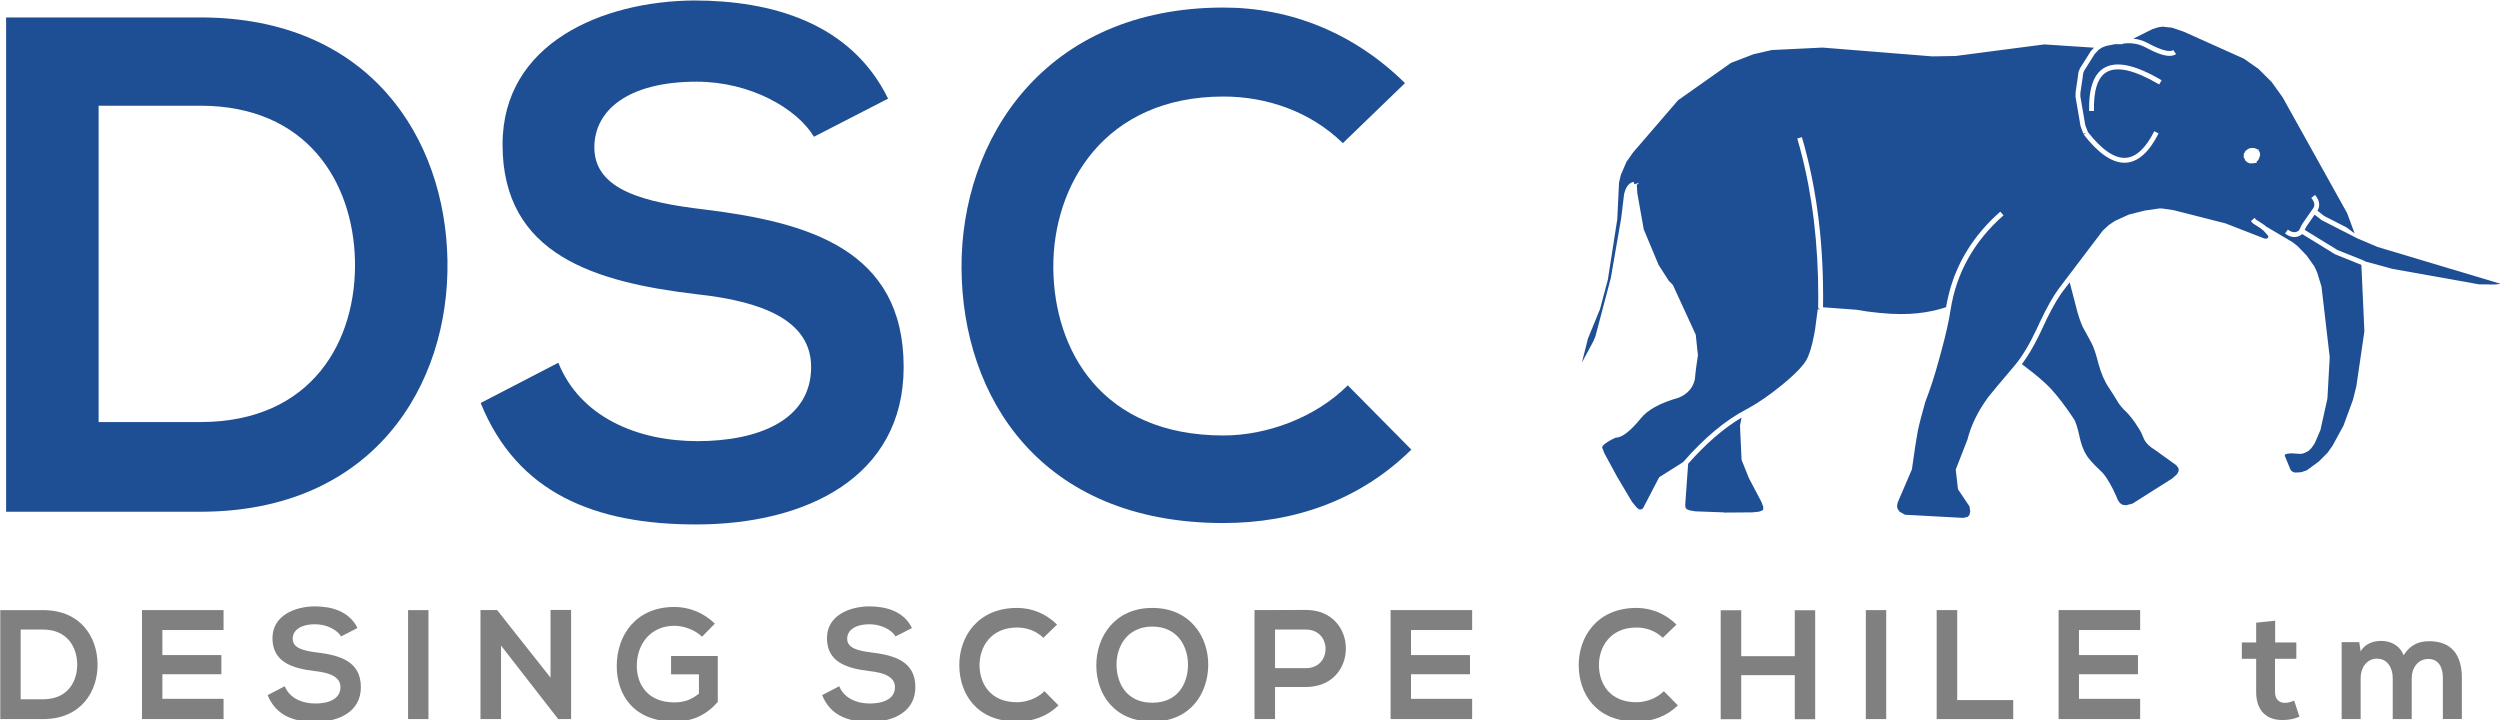
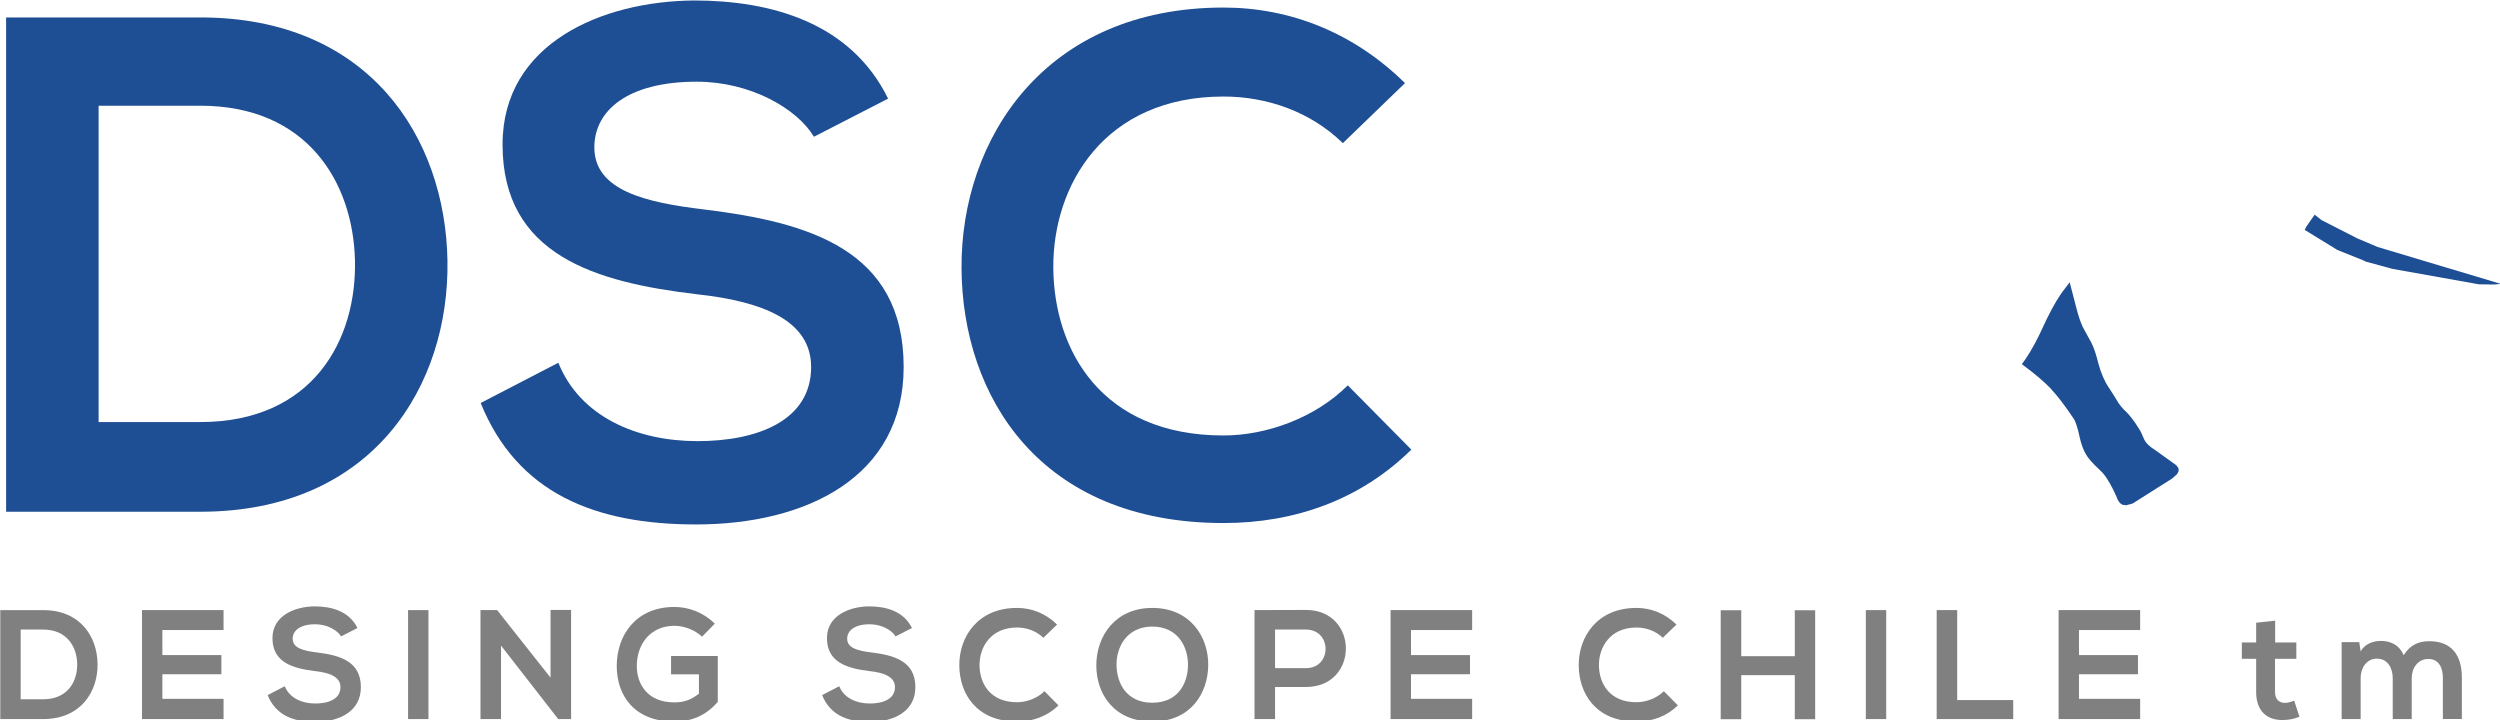
<svg xmlns="http://www.w3.org/2000/svg" id="Capa_1" data-name="Capa 1" viewBox="0 0 1244.69 358.61">
  <defs>
    <style>
      .cls-1 {
        fill: #1e4e93;
      }

      .cls-1, .cls-2 {
        stroke-width: 0px;
      }

      .cls-2 {
        fill: gray;
      }
    </style>
  </defs>
  <path class="cls-1" d="m222.78,129.62c1.06,62.23-36.92,125.16-123.05,125.16H3.04V8.68h96.69c84.38,0,121.99,60.12,123.05,120.94M49.1,210.13h50.63c55.9,0,78.05-40.78,76.99-80.86-1.05-38.33-23.55-76.64-76.99-76.64h-50.63v157.5Z" />
  <path class="cls-1" d="m405.25,68.09c-8.44-14.06-31.64-27.42-58.36-27.42-34.46,0-50.98,14.41-50.98,32.7,0,21.45,25.31,27.43,54.85,30.94,51.33,6.33,99.15,19.69,99.15,78.4,0,54.85-48.52,78.4-103.37,78.4-50.27,0-88.95-15.47-107.23-60.47l38.67-20.04c10.89,27.07,39.37,39.03,69.26,39.03s56.6-10.2,56.6-36.92c0-23.2-24.26-32.7-56.95-36.21-50.28-5.98-96.68-19.34-96.68-74.54C250.2,21.33,300.13.59,345.48.24c38.32,0,78.05,10.9,96.68,48.87l-36.92,18.98Z" />
  <path class="cls-1" d="m702.68,223.84c-25.31,24.96-58.01,36.57-93.52,36.57-91.41,0-130.08-62.94-130.44-126.92-.35-64.34,41.49-129.73,130.44-129.73,33.4,0,65.04,12.66,90.35,37.62l-30.94,29.89c-16.17-15.82-37.97-23.21-59.42-23.21-59.42,0-85.08,44.3-84.73,85.43.35,40.79,23.91,83.32,84.73,83.32,21.44,0,45.7-8.79,61.88-24.96l31.64,31.99Z" />
  <path class="cls-2" d="m48.58,330.42c.23,13.72-8.14,27.59-27.13,27.59H.14v-54.25h21.31c18.6,0,26.9,13.25,27.13,26.66m-38.29,17.74h11.16c12.33,0,17.21-8.99,16.98-17.82-.23-8.45-5.19-16.9-16.98-16.9h-11.16v34.72Z" />
  <polygon class="cls-2" points="111.3 358 70.69 358 70.69 303.75 111.3 303.75 111.3 313.68 80.84 313.68 80.84 326.15 110.22 326.15 110.22 335.69 80.84 335.69 80.84 347.93 111.3 347.93 111.3 358" />
  <path class="cls-2" d="m169.83,316.85c-1.86-3.1-6.98-6.04-12.87-6.04-7.6,0-11.24,3.18-11.24,7.21,0,4.73,5.58,6.04,12.09,6.82,11.32,1.39,21.86,4.34,21.86,17.28,0,12.09-10.7,17.29-22.79,17.29-11.08,0-19.6-3.41-23.63-13.33l8.52-4.42c2.4,5.97,8.68,8.6,15.27,8.6s12.47-2.24,12.47-8.14c0-5.11-5.34-7.2-12.55-7.98-11.08-1.32-21.31-4.27-21.31-16.43,0-11.16,11-15.73,21-15.81,8.45,0,17.2,2.4,21.32,10.77l-8.14,4.18Z" />
  <rect class="cls-2" x="203.17" y="303.76" width="10.15" height="54.25" />
  <polygon class="cls-2" points="274.1 303.67 284.33 303.67 284.33 358.01 277.97 358.01 277.97 358.08 249.45 321.42 249.45 358.01 239.22 358.01 239.22 303.75 247.51 303.75 274.1 337.39 274.1 303.67" />
  <path class="cls-2" d="m349.53,317c-3.65-3.48-9.07-5.43-13.8-5.43-11.63,0-18.68,8.84-18.68,20,0,8.91,5.2,18.13,18.68,18.13,4.26,0,7.98-.93,12.25-4.34v-9.61h-13.87v-9.14h23.25v22.86c-5.34,6.13-12.09,9.77-21.62,9.77-20.38,0-28.68-13.41-28.68-27.67,0-15.27,9.53-29.38,28.68-29.38,7.29,0,14.56,2.79,20.15,8.3l-6.35,6.5Z" />
  <path class="cls-2" d="m445.89,316.85c-1.86-3.1-6.97-6.04-12.87-6.04-7.59,0-11.23,3.18-11.23,7.21,0,4.73,5.58,6.04,12.09,6.82,11.32,1.39,21.86,4.34,21.86,17.28,0,12.09-10.69,17.29-22.79,17.29-11.08,0-19.61-3.41-23.63-13.33l8.52-4.42c2.4,5.97,8.68,8.6,15.27,8.6s12.48-2.24,12.48-8.14c0-5.11-5.35-7.2-12.56-7.98-11.08-1.32-21.31-4.27-21.31-16.43,0-11.16,11-15.73,21-15.81,8.45,0,17.21,2.4,21.32,10.77l-8.14,4.18Z" />
  <path class="cls-2" d="m526.97,351.19c-5.58,5.51-12.79,8.06-20.61,8.06-20.15,0-28.68-13.88-28.75-27.98-.08-14.18,9.14-28.6,28.75-28.6,7.36,0,14.34,2.79,19.92,8.29l-6.82,6.59c-3.57-3.49-8.37-5.12-13.1-5.12-13.1,0-18.75,9.77-18.68,18.84.08,8.99,5.27,18.36,18.68,18.36,4.73,0,10.08-1.93,13.64-5.5l6.97,7.05Z" />
  <path class="cls-2" d="m601.55,331.19c-.15,14.02-8.76,28.06-27.82,28.06s-27.9-13.72-27.9-27.98,9.14-28.6,27.9-28.6,27.98,14.34,27.82,28.52m-45.65.23c.23,8.91,5.04,18.45,17.82,18.45s17.6-9.62,17.75-18.53c.15-9.15-4.96-19.38-17.75-19.38s-18.05,10.31-17.82,19.45" />
  <path class="cls-2" d="m650.17,342.04h-15.35v15.96h-10.23v-54.25c8.52,0,17.05-.08,25.58-.08,26.51,0,26.58,38.37,0,38.37m-15.35-9.38h15.35c13.1,0,13.02-19.22,0-19.22h-15.35v19.22Z" />
  <polygon class="cls-2" points="732.95 358 692.34 358 692.34 303.75 732.95 303.75 732.95 313.68 702.5 313.68 702.5 326.15 731.87 326.15 731.87 335.69 702.5 335.69 702.5 347.93 732.95 347.93 732.95 358" />
  <path class="cls-2" d="m835.36,351.19c-5.58,5.51-12.79,8.06-20.61,8.06-20.15,0-28.67-13.88-28.75-27.98-.07-14.18,9.14-28.6,28.75-28.6,7.36,0,14.34,2.79,19.92,8.29l-6.82,6.59c-3.57-3.49-8.37-5.12-13.1-5.12-13.1,0-18.75,9.77-18.68,18.84.08,8.99,5.27,18.36,18.68,18.36,4.73,0,10.08-1.93,13.64-5.5l6.97,7.05Z" />
  <polygon class="cls-2" points="893.58 358.08 893.58 336.15 866.92 336.15 866.92 358.08 856.69 358.08 856.69 303.83 866.92 303.83 866.92 326.7 893.58 326.7 893.58 303.83 903.73 303.83 903.73 358.08 893.58 358.08" />
  <rect class="cls-2" x="928.95" y="303.76" width="10.15" height="54.25" />
  <polygon class="cls-2" points="974.45 303.75 974.45 348.55 1002.34 348.55 1002.34 358.01 964.22 358.01 964.22 303.75 974.45 303.75" />
  <polygon class="cls-2" points="1065.53 358 1024.92 358 1024.92 303.75 1065.53 303.75 1065.53 313.68 1035.07 313.68 1035.07 326.15 1064.44 326.15 1064.44 335.69 1035.07 335.69 1035.07 347.93 1065.53 347.93 1065.53 358" />
-   <path class="cls-2" d="m1132.75,309.02v10.85h10.54v8.14h-10.62v16.51c0,3.64,2.01,5.42,4.96,5.42,1.47,0,3.17-.46,4.57-1.16l2.64,8.06c-2.71,1.1-4.96,1.56-7.83,1.63-8.29.31-13.72-4.41-13.72-13.95v-16.51h-7.13v-8.14h7.13v-9.84l9.46-1.01Z" />
+   <path class="cls-2" d="m1132.75,309.02v10.85h10.54v8.14h-10.62v16.51c0,3.64,2.01,5.42,4.96,5.42,1.47,0,3.17-.46,4.57-1.16l2.64,8.06c-2.71,1.1-4.96,1.56-7.83,1.63-8.29.31-13.72-4.41-13.72-13.95v-16.51h-7.13v-8.14h7.13v-9.84Z" />
  <path class="cls-2" d="m1191.28,358v-20.46c0-5.04-2.64-9.61-7.83-9.61s-8.14,4.58-8.14,9.61v20.46h-9.46v-38.29h8.76l.7,4.65c2.01-3.88,6.43-5.27,10.08-5.27,4.58,0,9.14,1.86,11.32,7.13,3.41-5.43,7.82-6.98,12.79-6.98,10.85,0,16.2,6.66,16.2,18.14v20.61h-9.46v-20.61c0-5.04-2.09-9.3-7.21-9.3s-8.29,4.42-8.29,9.46v20.46h-9.45Z" />
-   <path class="cls-1" d="m840.49,230.88l-1.46,20.5.14,1.35.56.75,1.5.63,2.91.47,13.98.52.36.1h.12l13.82-.1,3.29-.34,1.78-.65.39-.52v-1.25l-.85-2.32-6.34-12.06-3.61-9.03-.78-17.01.78-4.01c-8.86,5.26-17.78,12.98-26.58,22.97" />
  <path class="cls-1" d="m1030.45,140.52l-3.66,4.84c-.2.26-.39.54-.58.81-2.93,4.17-6.21,10.3-10.02,18.7-.44.96-.9,1.87-1.34,2.78-2.67,5.37-5.42,9.94-8.21,13.67.37.29.72.55,1.03.77,5.67,4.24,9.96,7.87,13.1,11.13,3.61,3.88,7.51,8.97,11.62,15.16,1.02,1.45,2,4.49,3.14,9.8,1,4.37,2.58,7.85,4.65,10.36,1.61,1.94,3.65,4.05,6.59,6.79l.09.1c2.29,2.61,4.67,6.76,7.09,12.31l.02.07.42,1.13,1.11,1.55,1.29.84,1.78.22,3.16-.83,19.75-12.49,2.45-2.19.79-1.56-.11-1.35-1.05-1.46-10.24-7.37c-2.97-1.78-4.84-3.58-5.86-5.68l-.04-.08c-.93-2.34-1.71-3.96-2.47-5.08l-.04-.04c-2.22-3.64-4.35-6.42-6.48-8.53-1.41-1.25-2.62-2.66-3.83-4.46l-.04-.07c-1.39-2.36-2.9-4.75-4.48-7.13-2.23-3.24-3.97-7.24-5.32-12.17-1.18-4.76-2.39-8.36-3.53-10.43-1.6-2.85-2.74-4.98-3.42-6.26-.4-.73-.66-1.2-.79-1.44l-.05-.1c-1.18-2.55-2.26-5.79-3.23-9.62-1.13-4.2-2.24-8.44-3.3-12.68" />
-   <path class="cls-1" d="m1154.54,229.69l4.33-4.31,2.4-3.39,5.47-10.02,4.73-12.88,1.7-6.77,4-27.37-1.5-33.08-13.05-5.25-16.4-10.08c-1.01.84-2.33,1.49-3.92,1.49-1.35,0-2.91-.49-4.66-1.78l1.43-1.94c2.16,1.58,3.9,1.71,5.55.42l1.54-3.12,5.72-8.23.02.03c.53-1.11.68-2.63-1.17-4.85l1.87-1.54c2.26,2.73,2.67,5.39,1.23,7.9l3.37,2.64,11.01,5.62,4.1,3.03-3.73-10.1-32.11-57.66-5.45-7.6-6.66-6.63-7.2-5.01-29.92-13.43-5.75-1.98-4.71-.53-2.33.34-2.77.88-9.52,4.73c2.34.26,4.58.93,6.73,2,8.56,4.66,11.87,4.59,13.15,3.72l1.37,1.99c-.87.59-1.93.89-3.24.89-2.86,0-6.87-1.45-12.39-4.44-3.24-1.63-6.82-2.2-10.59-1.67l-.62.29h-3.6l-4.39.88-1.37.53h0s-.71.28-.71.28l-.74.5-.95.63-2.02,2.22-5.13,8.18-.49,1.25-.38,2.93-1.03,6.91v1.66l2.44,14.32,1.31,3.42h-.02c7.1,9.08,13.54,13.39,19.17,12.84,5.04-.48,9.73-4.93,13.89-13.22l2.16,1.09c-4.57,9.07-9.88,13.97-15.81,14.55-.38.04-.78.06-1.18.06-6.24,0-13.04-4.71-20.28-14.02l1.24-.98-1.42.56-1.41-3.76-2.5-14.65.02-2.13,1.04-7.07.41-3.11.73-1.83,5.39-8.55,1.59-1.75-.38-.02h0l-24.33-1.61-44.21,5.77h-.06l-11.44.19h-.07l-54.61-4.38-25.29,1.22-9.11,2.09-11.18,4.29-26.38,18.61-22.26,25.83-3.44,4.85-2.8,6.52-.9,3.87-.87,18.16-4.71,30.2-3.9,14.61-5.99,14.62-3.02,11.97,5.73-10.66,1.02-2.47,7.62-28.82,5.18-29.81,1.45-12c.77-3.29,2.04-5.24,3.9-5.96l.15-.06.77-.18.29,1.17,2.46-.74-.91.75-.33.25.04.59.22,3.5,3.21,18.11,7.39,17.69,5.05,7.87,2.07,2.11.09.2,11.29,24.56,1.09,10.31-.04.17c-.45,2.93-1.05,6.95-1.5,11.84l-.04.17c-1.03,4.11-3.68,7.09-7.9,8.84l-.13.05c-9.14,2.6-15.45,6.03-18.74,10.19-5.34,6.53-9.47,9.71-12.6,9.71h-.07c-6.62,3.12-6.73,4.63-6.65,4.98l1.08,2.76,6.6,12.16.08.08,7.03,11.87,2.27,2.79,1.24,1.03.92.1,1.05-.51,8.1-15.56,11.93-7.54c10.4-11.98,21.02-20.84,31.54-26.31.34-.18.68-.36,1.02-.55,5.13-2.82,10.7-6.69,16.61-11.51,1.16-.95,2.25-1.86,3.26-2.75,4.41-3.82,7.4-7.07,8.91-9.67,1.47-2.56,2.74-6.73,3.9-12.68.15-.85.31-1.73.47-2.65l1.31-10.02,1.2.14-1.04-.69.04-.02c.03-1.67.04-3.34.06-4.99v-.42c.03-26.25-2.9-50.67-8.74-72.8-.14-.52-.27-1.04-.41-1.55-.42-1.55-.85-3.11-1.31-4.63l2.32-.68c.46,1.55.91,3.09,1.32,4.67.13.52.27,1.05.4,1.57.29,1.06.57,2.11.82,3.17.16.63.31,1.27.46,1.89.24.98.47,1.94.7,2.92.15.68.29,1.35.43,2.03.22.96.43,1.9.62,2.88.14.68.28,1.38.42,2.08.19.96.37,1.92.56,2.9.12.68.26,1.39.38,2.1.18.97.35,1.96.5,2.95.13.69.23,1.38.34,2.08.17,1.02.32,2.04.47,3.06.1.67.2,1.37.28,2.03.16,1.07.29,2.14.43,3.22.07.65.16,1.29.24,1.94.13,1.13.26,2.27.39,3.42.07.59.12,1.19.19,1.78.13,1.24.24,2.47.35,3.71.05.53.09,1.05.14,1.57.11,1.37.21,2.76.31,4.14.03.41.05.8.09,1.21.09,1.62.19,3.26.28,4.89,0,.18.02.35.04.53.18,3.71.3,7.47.35,11.26v.45c.03,1.54.04,3.09.04,4.65v.99c-.01,1.52-.02,3.08-.04,4.6l14.1,1.06,2.69.19c1.54.27,3.24.54,5.07.83,8.57,1.14,15.57,1.54,21.38,1.19,5.34-.28,10.38-1.09,15.04-2.4.03,0,.05-.02.07-.02.4-.11.77-.22,1.15-.33.34-.1.67-.22,1.01-.33.25-.08.52-.17.77-.25.03-.16.07-.33.09-.5.05-.3.1-.58.14-.87.06-.3.11-.57.17-.87.06-.29.11-.57.17-.86.06-.29.12-.56.19-.86.07-.28.12-.55.19-.83.07-.3.13-.58.2-.86.07-.28.14-.55.2-.83.08-.29.15-.57.23-.87.07-.26.14-.53.21-.81.09-.29.18-.57.24-.86.09-.26.17-.53.23-.79.09-.29.18-.59.25-.87.1-.24.18-.51.27-.77.08-.29.18-.58.27-.86.08-.26.16-.52.26-.76.11-.28.2-.58.3-.88.09-.24.18-.48.27-.73.1-.3.22-.59.32-.87.1-.25.19-.49.29-.73.12-.3.24-.58.36-.88.1-.23.2-.47.29-.69.12-.31.26-.62.39-.93.09-.22.18-.43.29-.64.15-.34.31-.69.46-1.01.09-.18.16-.36.25-.54.24-.5.5-1.02.74-1.53.04-.07.08-.13.12-.21.22-.43.44-.87.66-1.3.11-.18.2-.35.3-.54.16-.32.35-.64.53-.96.1-.21.23-.41.35-.61.16-.28.32-.58.51-.87.13-.22.26-.43.4-.64.16-.27.32-.55.49-.83.13-.22.27-.44.41-.66.17-.26.34-.53.51-.79.15-.23.29-.44.43-.65.18-.27.35-.52.53-.78.14-.22.3-.44.45-.65.19-.26.37-.52.55-.77.16-.23.3-.44.47-.66.18-.24.37-.49.53-.74.16-.21.35-.43.51-.65.19-.25.36-.49.55-.73.18-.23.35-.43.53-.65.19-.25.38-.48.58-.71.18-.22.36-.44.53-.65.19-.23.39-.47.58-.7.19-.21.38-.43.57-.65.2-.23.39-.46.59-.69.2-.22.39-.43.58-.64.21-.23.41-.45.61-.67.2-.22.4-.43.59-.63.22-.23.43-.45.63-.67.2-.21.42-.41.61-.62.23-.23.43-.44.66-.67.2-.19.42-.41.61-.61.23-.21.46-.43.69-.65.21-.21.42-.41.64-.61.22-.21.45-.42.68-.64.23-.2.44-.4.66-.6.12-.11.21-.21.34-.3.24-.22.47-.44.72-.65l1.61,1.83c-14.57,12.79-23.43,28.57-26.33,46.87-.78,5.39-2.37,12.41-4.8,21.38-.18.59-.34,1.21-.52,1.82-.13.54-.29,1.08-.43,1.62-2.17,8-4.48,15.12-6.86,21.17-1.48,5.28-2.97,10.69-3.77,14.66-.7,3.7-1.58,9.49-2.65,17.22-.08.52-.15,1.05-.23,1.58l-.02.16-7.09,16.52-.32,1.79.28,1.37,1.04,1.44,2.69,1.49,29.04,1.55,2.14-.52.87-.98.38-1.72-.34-2.46-5.76-8.58-1.11-9.82,5.83-14.91c1.57-6.19,4.35-12.3,8.29-18.2.56-.84,1.15-1.68,1.75-2.52.09-.12.21-.28.36-.48,1.4-1.86,5.55-6.76,13.3-15.9,3.65-4.44,7.26-10.46,10.73-17.87.52-1.12,1.04-2.23,1.53-3.29,3.49-7.4,6.56-12.86,9.33-16.65l22.1-29.15,2.92-2.7,3.05-2.07,6.91-3.15v.02l.21-.09,7.85-1.98,7.18-1.04,1.5.02,5.66.84,25.76,6.55.07.03,19.21,7.48.95.15.59-.18.41-.3.16-.25v-.29l-.39-.79-2.06-2.26-.68-.44-.18-.28-.94-.64-.4-.27-2.98-1.9-1.06-1.14,1.79-1.63.85.91,2.75,1.75,1.76,1.21.16.25.37.24,13.01,7.69,2.53,1.97,4.54,4.72,3.84,5.39,1.4,3.04,2.15,7.02,4.11,35.2-.02.1-1.13,20.31v.09s-3.49,15.76-3.49,15.76l-2.93,6.74-1.47,2.09-1.37,1.44-1.64.88-1.43.57-1.41.11-4.38-.27-1.47.17-1.1.22-.49.26-.05.16.05.57,2.6,6.3.3.66.43.48.76.48.98.29,2.98-.17,2.84-.95,6.01-4.39Zm-114.41-174.41c-.28-11.16,2.23-18.38,7.46-21.46,6.11-3.6,15.48-1.59,28.64,6.13l-1.22,2.09c-12.17-7.14-20.98-9.2-26.21-6.13-4.4,2.59-6.51,9.08-6.26,19.3l-2.42.06Zm83.36,25.86h-1.09l-.48.19h-2.01l-.5-.32-.58-.23-1.13-1.09v-.27l-.18-.32-.1-.29-.3-.24v-2.07l.42-.5.11-.41.24-.26.27-.36.63-.46,1.24-.73h.44l.29-.08h1.66l1.24.52.17.13h.51l.39.96.3.27v.31l.19.37v1.47l-.28.28-.17.86-.39.66-.48.63-.4.28v.69Z" />
  <polygon class="cls-1" points="1245 141.31 1183.72 122.96 1174.47 119.02 1174.47 119.05 1173.47 118.59 1173.47 118.59 1155.88 109.61 1152.4 106.88 1148.2 112.93 1147.45 114.46 1163.72 124.45 1177.3 129.91 1177.17 130.21 1177.36 129.96 1177.67 130.19 1191.11 133.86 1234.16 141.55 1241.84 141.65 1244.75 141.38 1245 141.31" />
</svg>